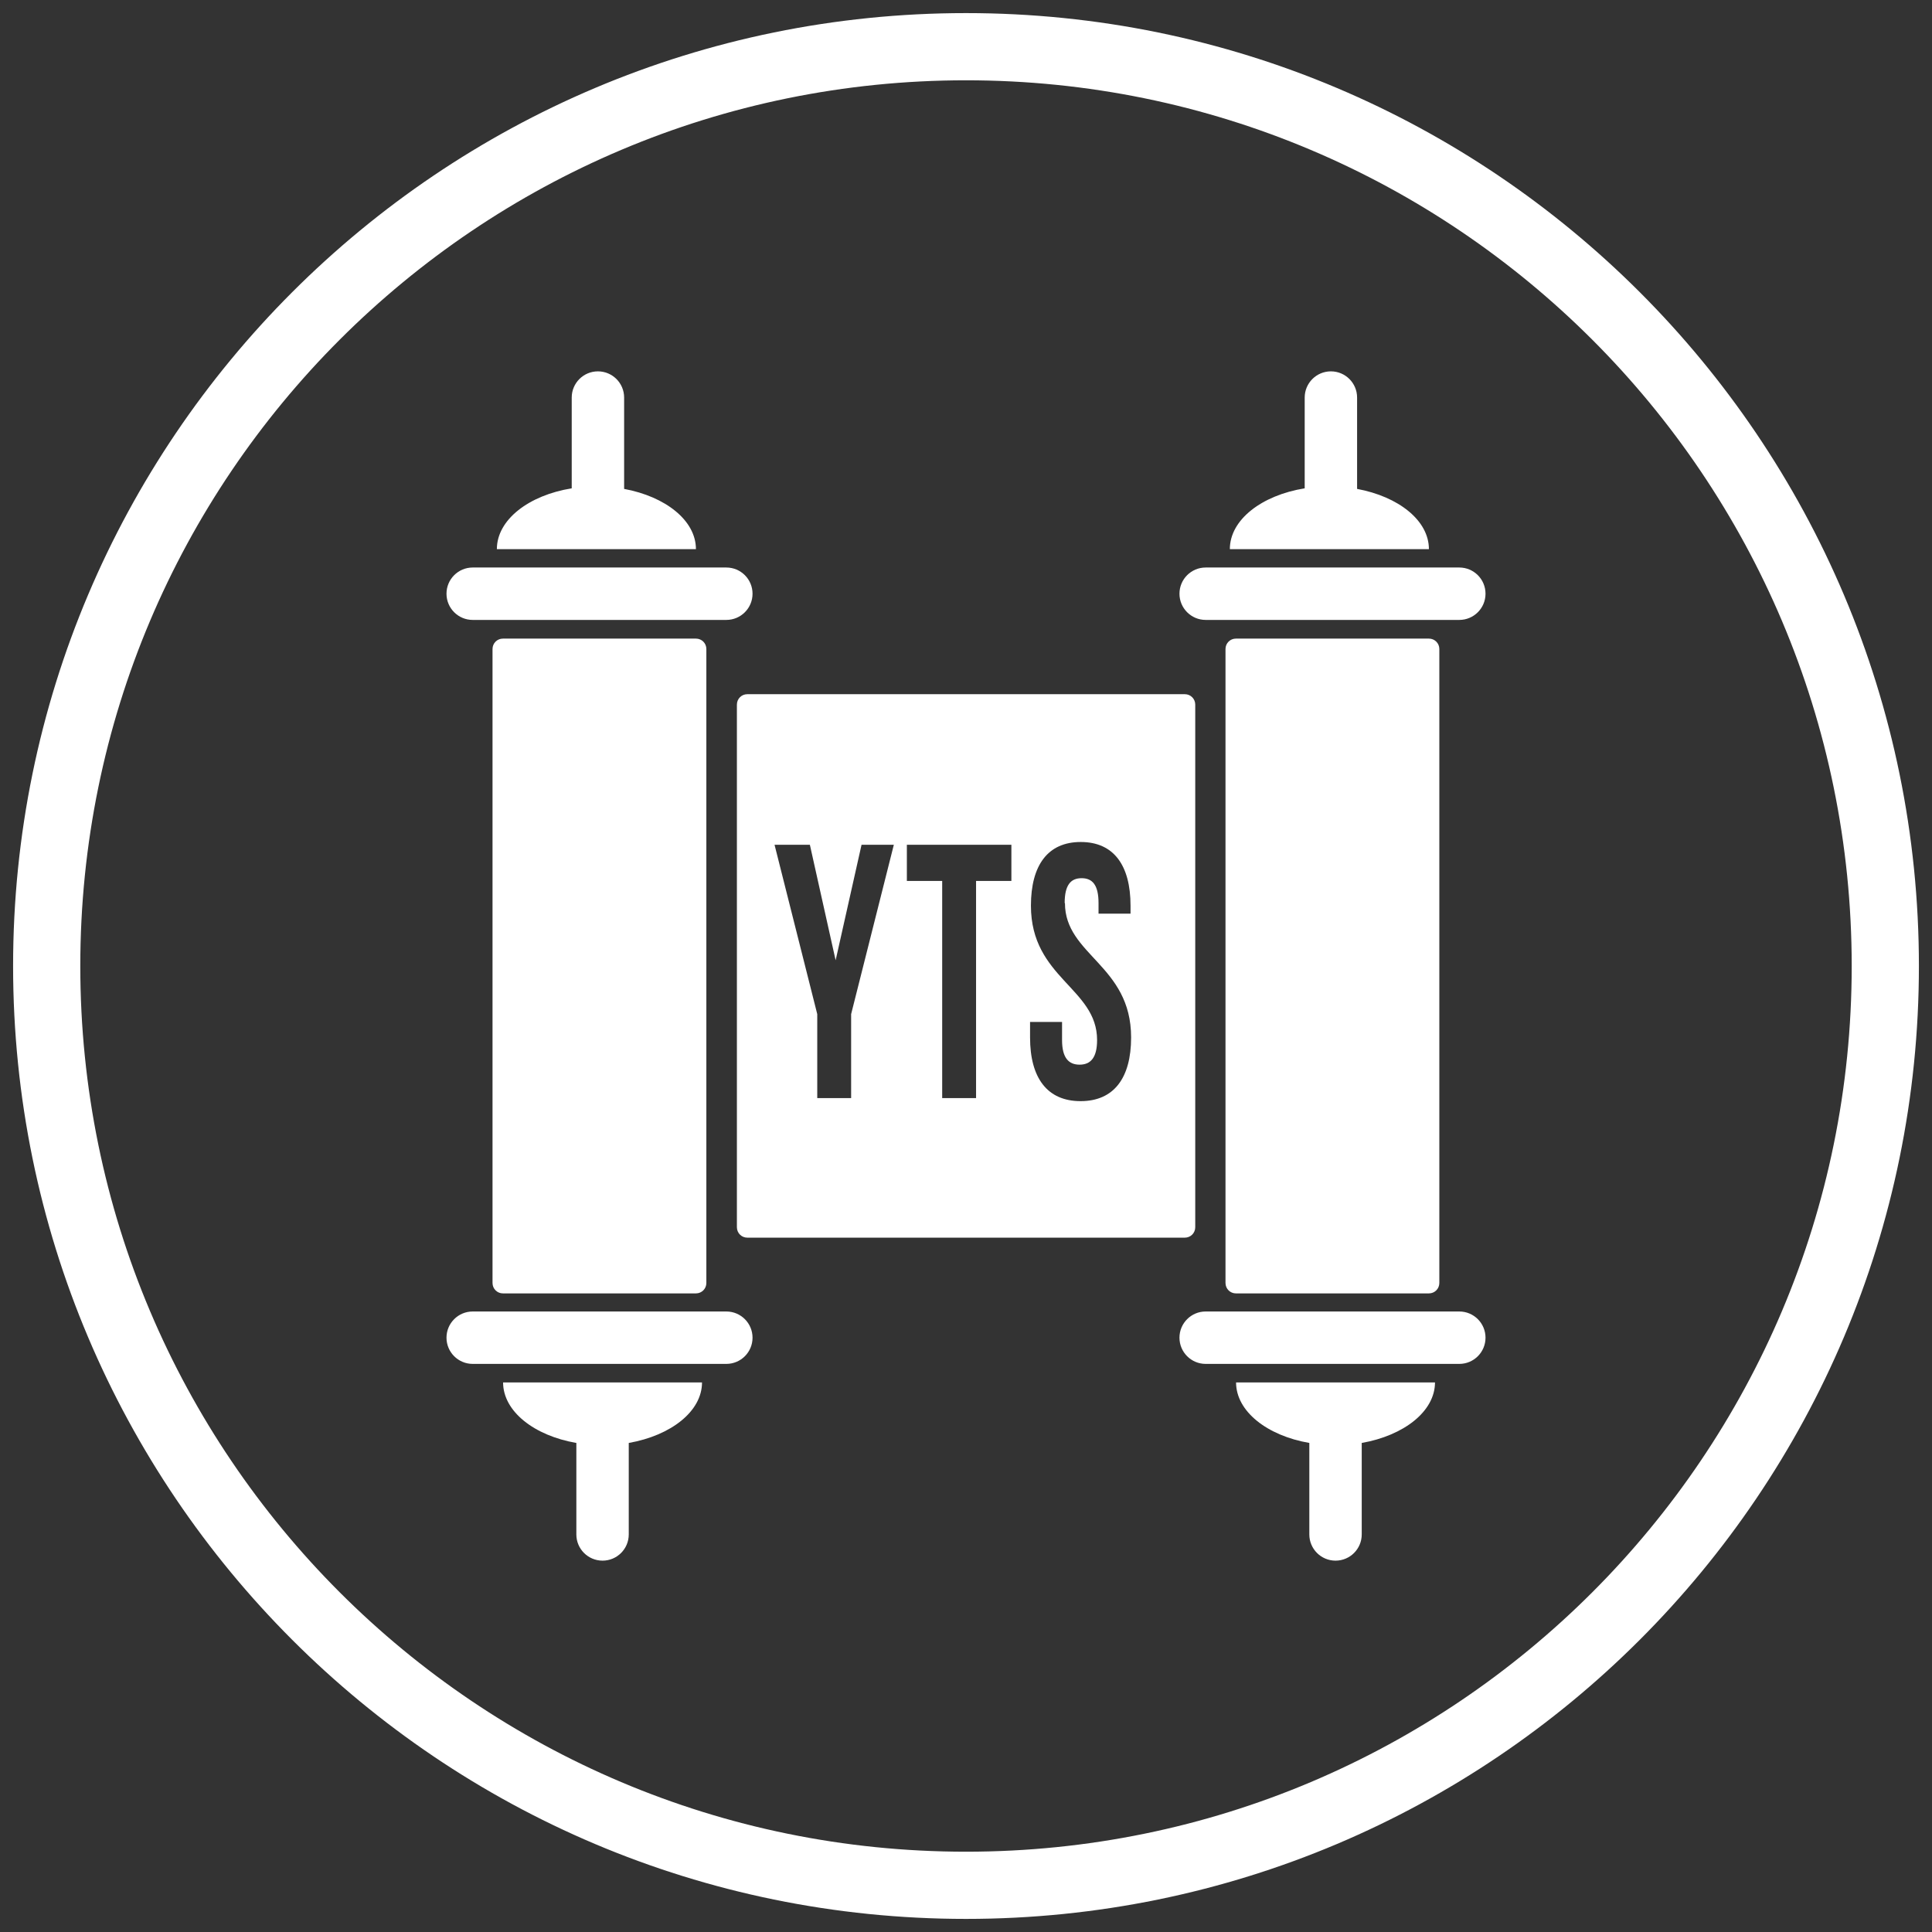
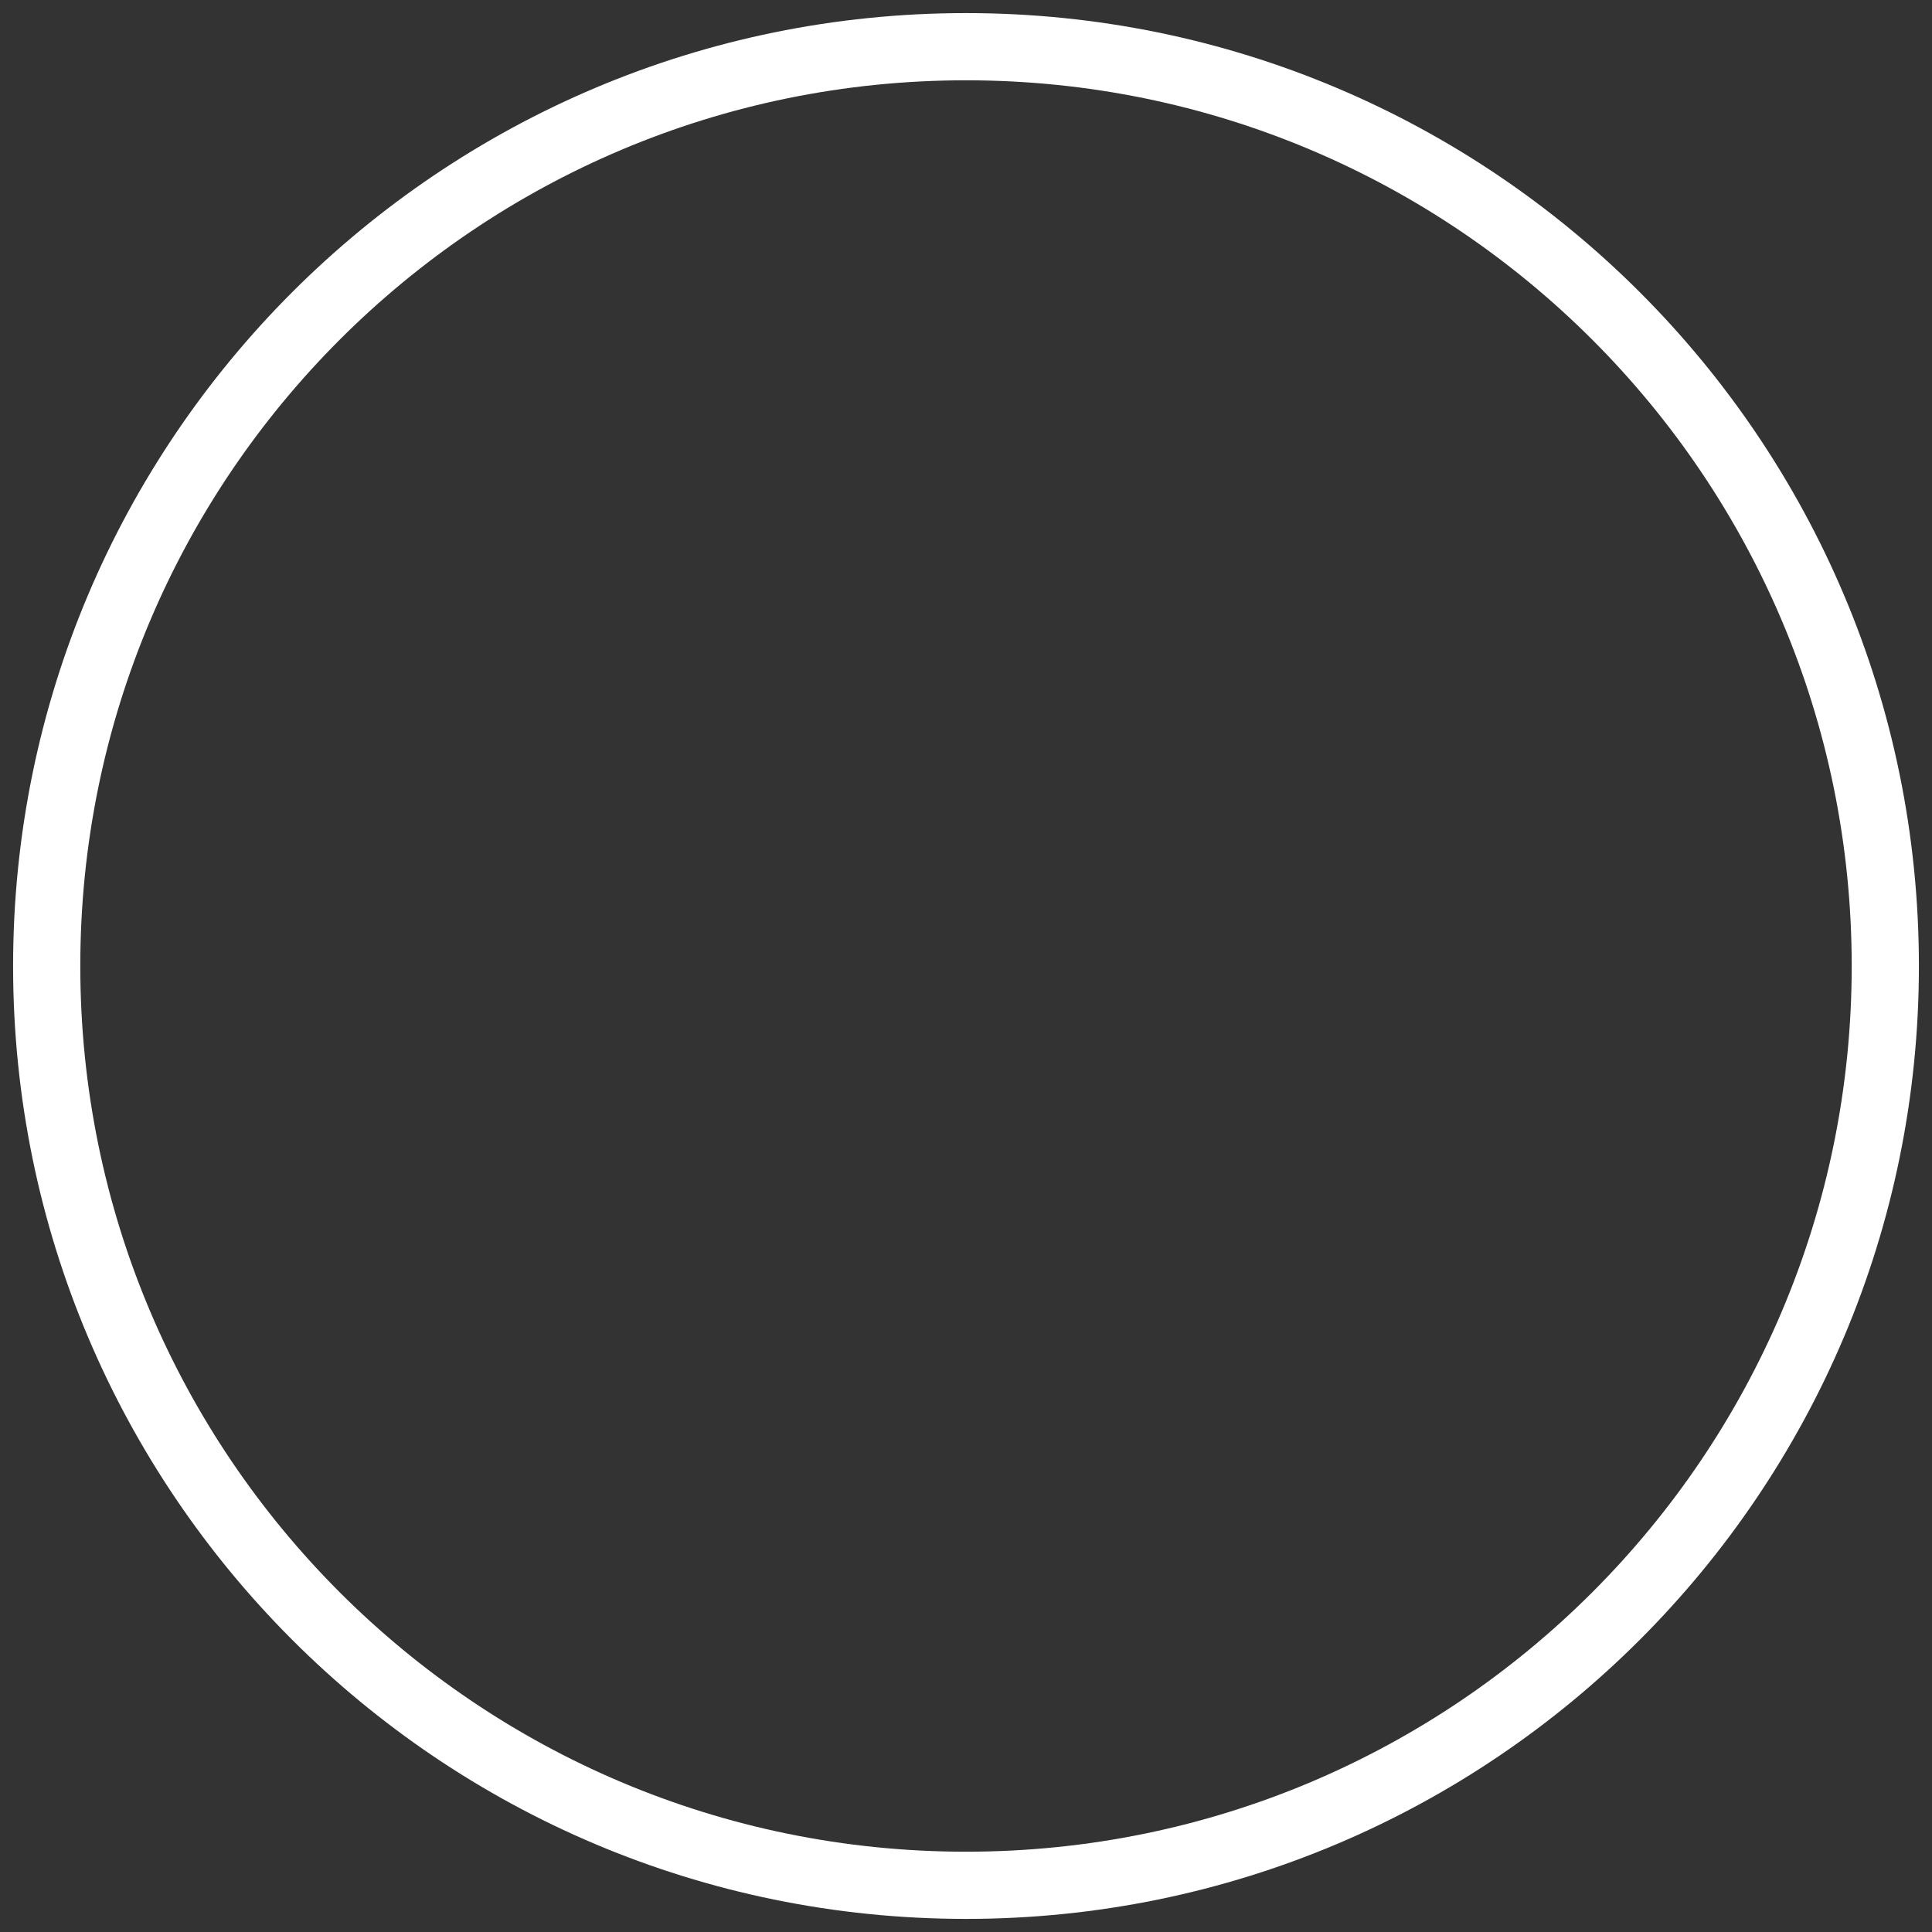
<svg xmlns="http://www.w3.org/2000/svg" width="230" height="230" viewBox="0 0 230 230" fill="none">
  <rect x="0" y="0" width="230" height="230" fill="#333333" stroke="none" />
  <path fill-rule="evenodd" clip-rule="evenodd" d="M115 9.559C56.766 9.559 9.559 56.766 9.559 115C9.559 173.234 56.766 220.441 115 220.441C173.234 220.441 220.441 173.234 220.441 115C220.441 56.766 173.234 9.559 115 9.559ZM1.559 115C1.559 52.348 52.348 1.559 115 1.559C177.652 1.559 228.441 52.348 228.441 115C228.441 177.652 177.652 228.441 115 228.441C52.348 228.441 1.559 177.652 1.559 115Z" fill="white" />
-   <path d="M170.849 164.575H147.151C147.151 168.022 150.857 170.917 155.872 171.779V182.671C155.872 184.395 157.268 185.791 158.992 185.791C160.715 185.791 162.111 184.395 162.111 182.671V171.779C167.126 170.9 170.832 168.022 170.832 164.575M83.59 164.575H59.892C59.892 168.022 63.598 170.917 68.613 171.779V182.671C68.613 184.395 70.009 185.791 71.733 185.791C73.456 185.791 74.852 184.395 74.852 182.671V171.779C79.867 170.9 83.573 168.022 83.573 164.575M53.154 159.249C53.154 160.973 54.55 162.369 56.273 162.369H86.468C88.192 162.369 89.588 160.973 89.588 159.249C89.588 157.526 88.192 156.13 86.468 156.13H56.273C54.55 156.13 53.154 157.526 53.154 159.249ZM82.849 153.976C83.538 153.976 84.09 153.424 84.09 152.735V77.264C84.09 76.575 83.538 76.024 82.849 76.024H59.875C59.186 76.024 58.634 76.575 58.634 77.264V152.735C58.634 153.424 59.186 153.976 59.875 153.976H82.849ZM59.151 65.373H82.849C82.849 61.96 79.23 59.116 74.301 58.203V47.328C74.301 45.605 72.905 44.209 71.181 44.209C69.458 44.209 68.062 45.605 68.062 47.328V58.134C62.943 58.961 59.151 61.874 59.151 65.373ZM89.588 70.681C89.588 68.957 88.192 67.561 86.468 67.561H56.273C54.55 67.561 53.154 68.957 53.154 70.681C53.154 72.404 54.55 73.8 56.273 73.8H86.468C88.192 73.8 89.588 72.404 89.588 70.681ZM126.78 107.511C126.78 113.716 134.656 114.888 134.656 123.505C134.656 128.331 132.605 131.088 128.641 131.088C124.677 131.088 122.626 128.331 122.626 123.505V121.661H126.435V123.815C126.435 125.969 127.245 126.745 128.521 126.745C129.796 126.745 130.606 125.969 130.606 123.815C130.606 117.611 122.73 116.439 122.73 107.821C122.73 102.996 124.746 100.238 128.659 100.238C132.571 100.238 134.587 102.996 134.587 107.821V108.769H130.778V107.511C130.778 105.357 130.055 104.547 128.762 104.547C127.469 104.547 126.746 105.357 126.746 107.511M120.403 104.874H116.198V130.726H112.165V104.874H107.96V100.566H120.403V104.874ZM106.409 100.566L101.325 120.73V130.726H97.292V120.73L92.207 100.566H96.413L99.48 114.319L102.565 100.566H106.409ZM141.05 82.642H88.967C88.278 82.642 87.726 83.193 87.726 83.883V146.099C87.726 146.789 88.278 147.34 88.967 147.34H141.05C141.74 147.34 142.291 146.789 142.291 146.099V83.883C142.291 83.193 141.74 82.642 141.05 82.642ZM146.41 65.373H170.108C170.108 61.96 166.489 59.116 161.559 58.203V47.328C161.559 45.605 160.163 44.209 158.44 44.209C156.717 44.209 155.321 45.605 155.321 47.328V58.134C150.202 58.961 146.41 61.874 146.41 65.373ZM176.847 70.681C176.847 68.957 175.451 67.561 173.727 67.561H143.532C141.809 67.561 140.413 68.957 140.413 70.681C140.413 72.404 141.809 73.8 143.532 73.8H173.727C175.451 73.8 176.847 72.404 176.847 70.681ZM147.134 76.024C146.445 76.024 145.893 76.575 145.893 77.264V152.735C145.893 153.424 146.445 153.976 147.134 153.976H170.108C170.797 153.976 171.349 153.424 171.349 152.735V77.264C171.349 76.575 170.797 76.024 170.108 76.024H147.134ZM176.847 159.249C176.847 157.526 175.451 156.13 173.727 156.13H143.532C141.809 156.13 140.413 157.526 140.413 159.249C140.413 160.973 141.809 162.369 143.532 162.369H173.727C175.451 162.369 176.847 160.973 176.847 159.249Z" fill="white" />
</svg>